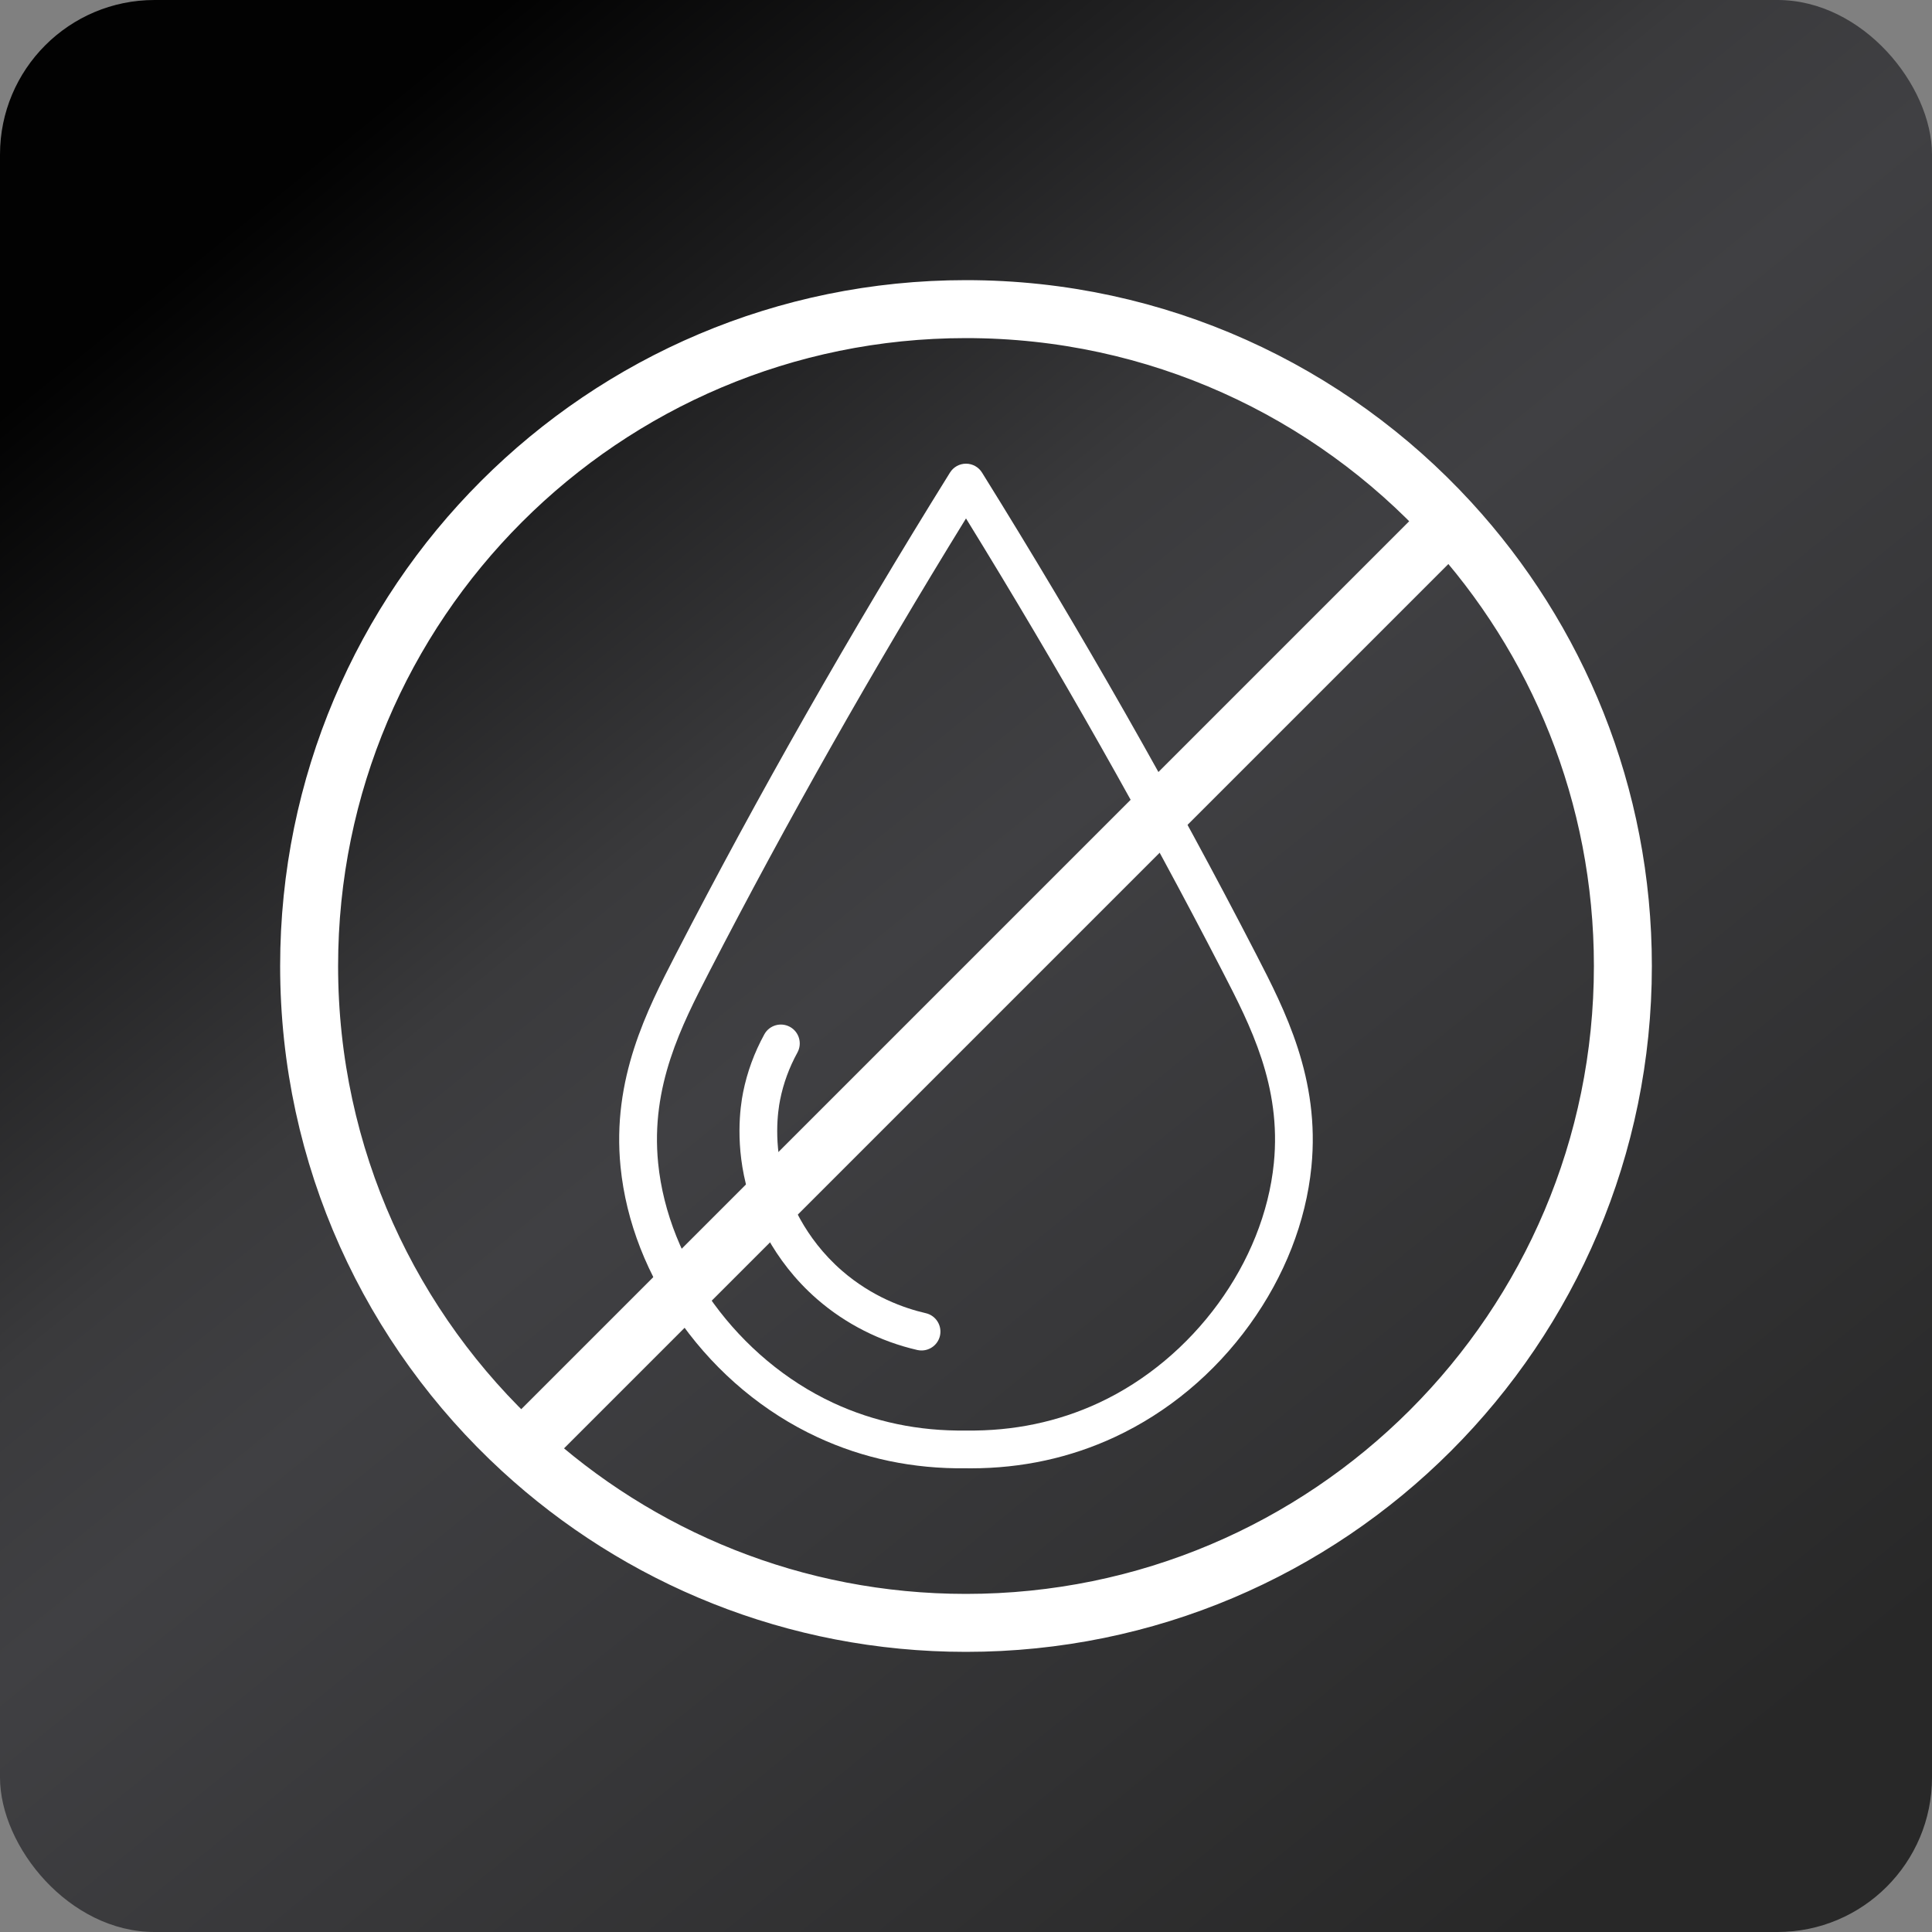
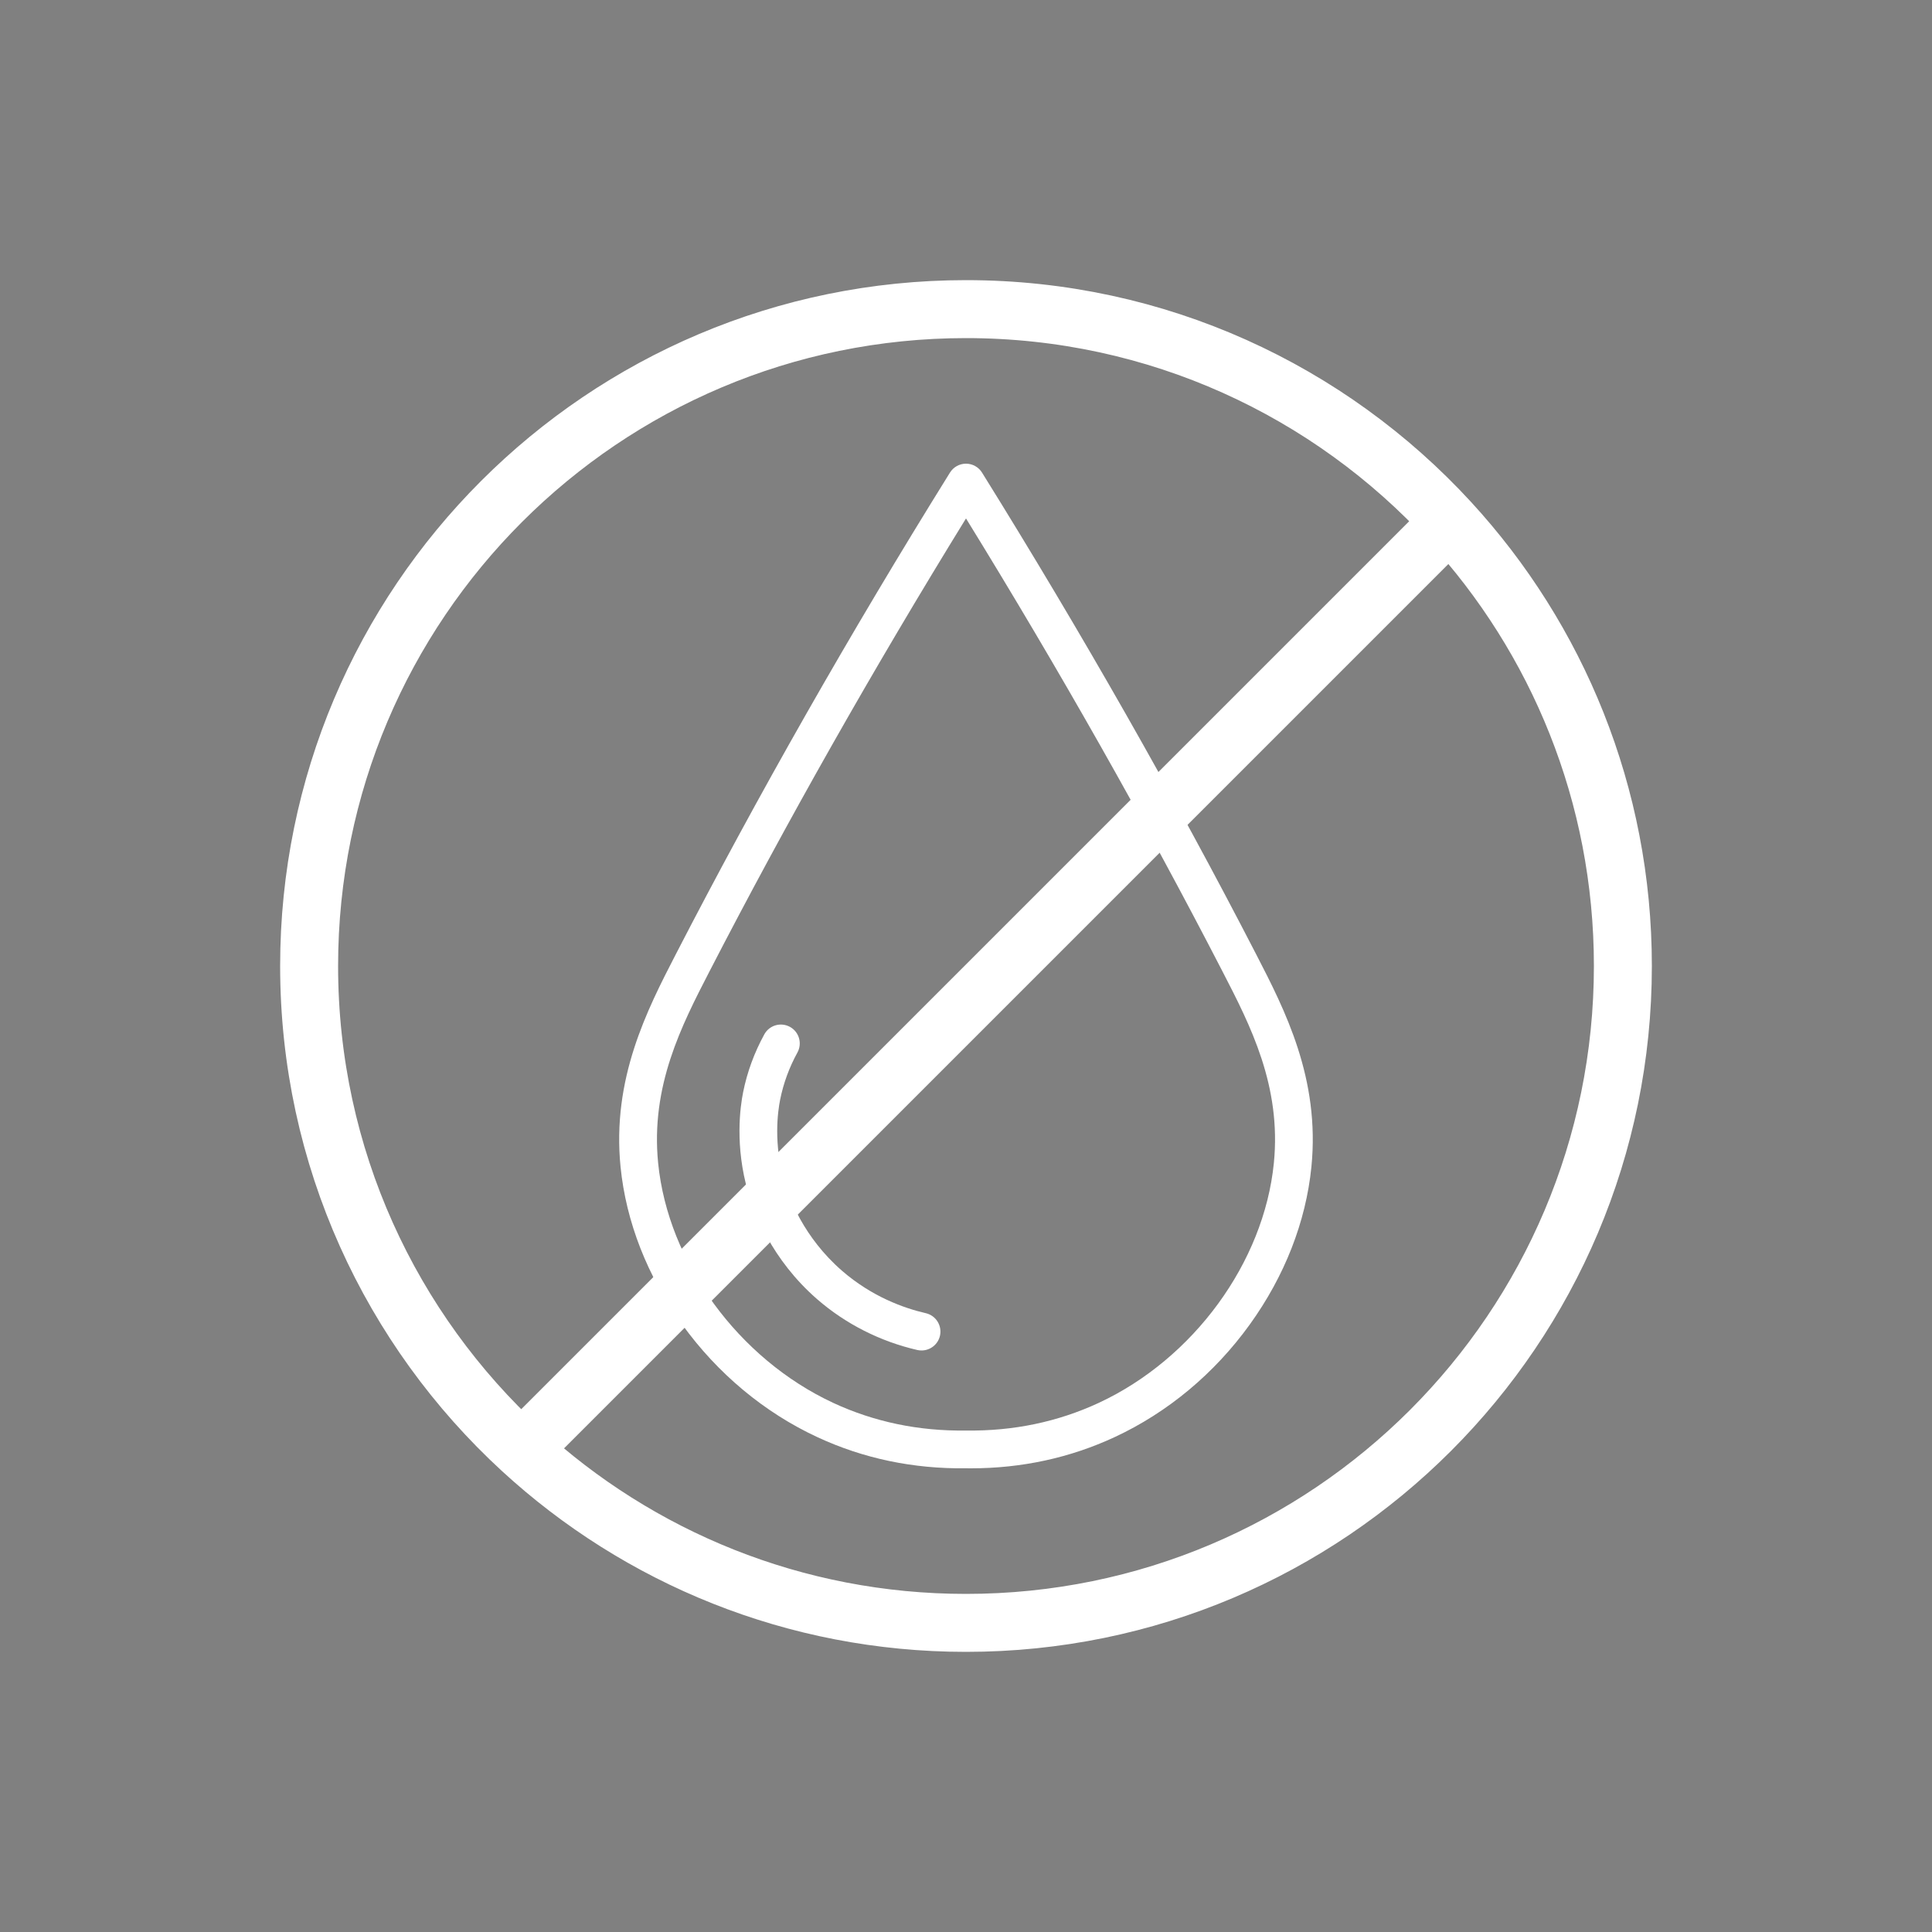
<svg xmlns="http://www.w3.org/2000/svg" width="50" height="50" viewBox="0 0 50 50" fill="none">
  <rect x="0" y="0" width="50" height="50" fill="#808080" stroke="none" />
-   <rect width="50" height="50" rx="4" fill="url(#paint0_linear_1321_29360)" />
  <path d="M25.129 38C25.086 38 25.043 38 25 37.999C23.635 38.017 22.342 37.746 21.151 37.192C19.78 36.555 18.572 35.548 17.657 34.281C16.754 33.03 16.202 31.619 16.06 30.2C15.831 27.914 16.749 26.134 17.486 24.704C19.613 20.58 22.002 16.383 24.585 12.231C24.674 12.087 24.831 12 25 12C25.169 12 25.326 12.087 25.415 12.231C27.997 16.383 30.386 20.579 32.513 24.704C33.25 26.134 34.168 27.913 33.939 30.2C33.797 31.619 33.245 33.03 32.342 34.281C31.428 35.548 30.22 36.554 28.848 37.192C27.696 37.728 26.445 38 25.129 38V38ZM25 37.022H25.007C26.225 37.039 27.378 36.798 28.436 36.306C30.889 35.165 32.71 32.672 32.967 30.103C33.167 28.104 32.358 26.536 31.644 25.152C29.643 21.272 27.41 17.328 25 13.417C22.59 17.328 20.356 21.273 18.355 25.152C17.642 26.536 16.833 28.104 17.033 30.103C17.29 32.672 19.11 35.165 21.563 36.306C22.621 36.798 23.774 37.039 24.993 37.022H25Z" fill="white" />
  <path d="M23.85 34.95C23.814 34.95 23.777 34.946 23.74 34.938C22.78 34.717 21.884 34.263 21.15 33.625C19.96 32.591 19.503 31.347 19.362 30.861C19.014 29.663 19.155 28.647 19.232 28.266C19.337 27.743 19.522 27.24 19.781 26.768C19.911 26.532 20.208 26.446 20.445 26.576C20.681 26.706 20.767 27.003 20.637 27.24C20.426 27.624 20.275 28.034 20.19 28.459C20.128 28.769 20.013 29.598 20.301 30.588C20.418 30.992 20.797 32.023 21.791 32.887C22.567 33.561 23.398 33.856 23.959 33.985C24.222 34.045 24.386 34.308 24.326 34.571C24.274 34.797 24.072 34.95 23.85 34.95L23.85 34.95Z" fill="white" />
  <path d="M13.5 37.52C16.527 40.302 20.565 42 25 42C34.389 42 42 34.389 42 25C42 20.565 40.302 16.527 37.52 13.5M13.5 37.52C10.119 34.413 8 29.954 8 25C8 15.611 15.611 8 25 8C29.954 8 34.413 10.119 37.52 13.5M13.5 37.52L37.52 13.5" stroke="white" stroke-width="1.5" stroke-linejoin="round" />
  <defs>
    <linearGradient id="paint0_linear_1321_29360" x1="44.444" y1="50" x2="3.034" y2="-0.994" gradientUnits="userSpaceOnUse">
      <stop offset="0.046" stop-color="#282828" />
      <stop offset="0.505" stop-color="#404043" />
      <stop offset="0.596" stop-color="#3A3A3C" />
      <stop offset="0.891" stop-color="#020202" />
    </linearGradient>
  </defs>
</svg>